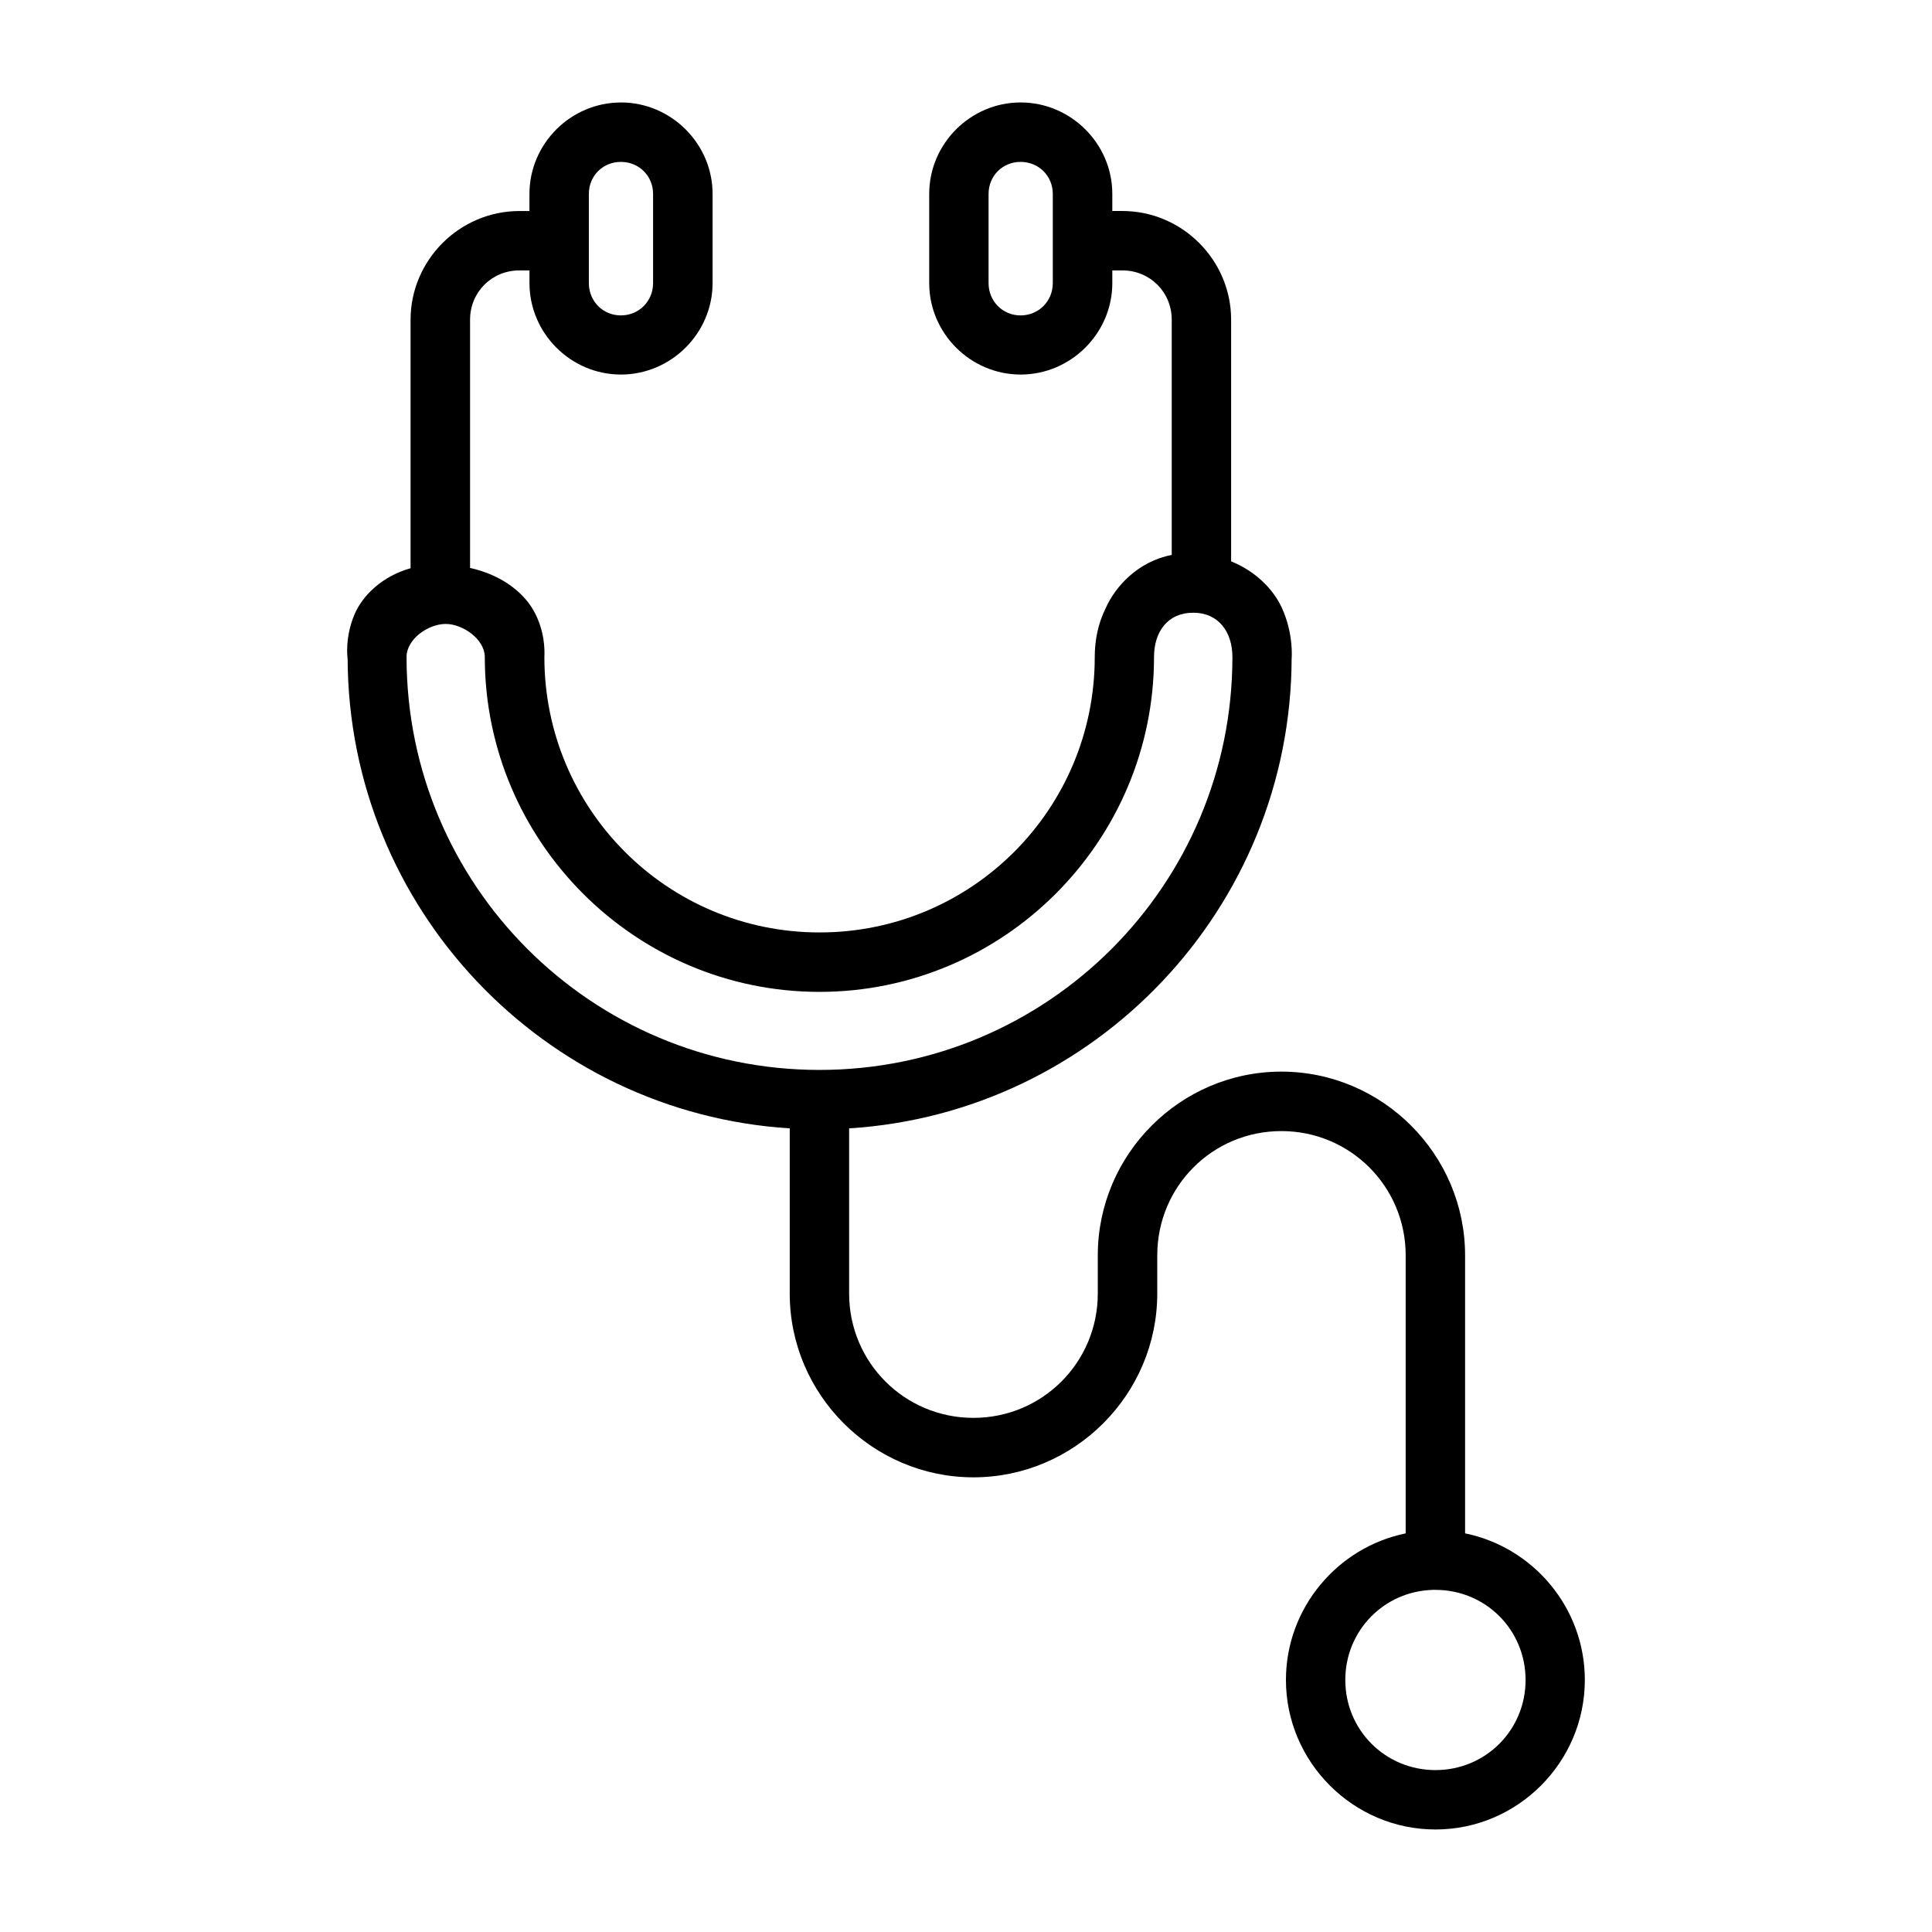
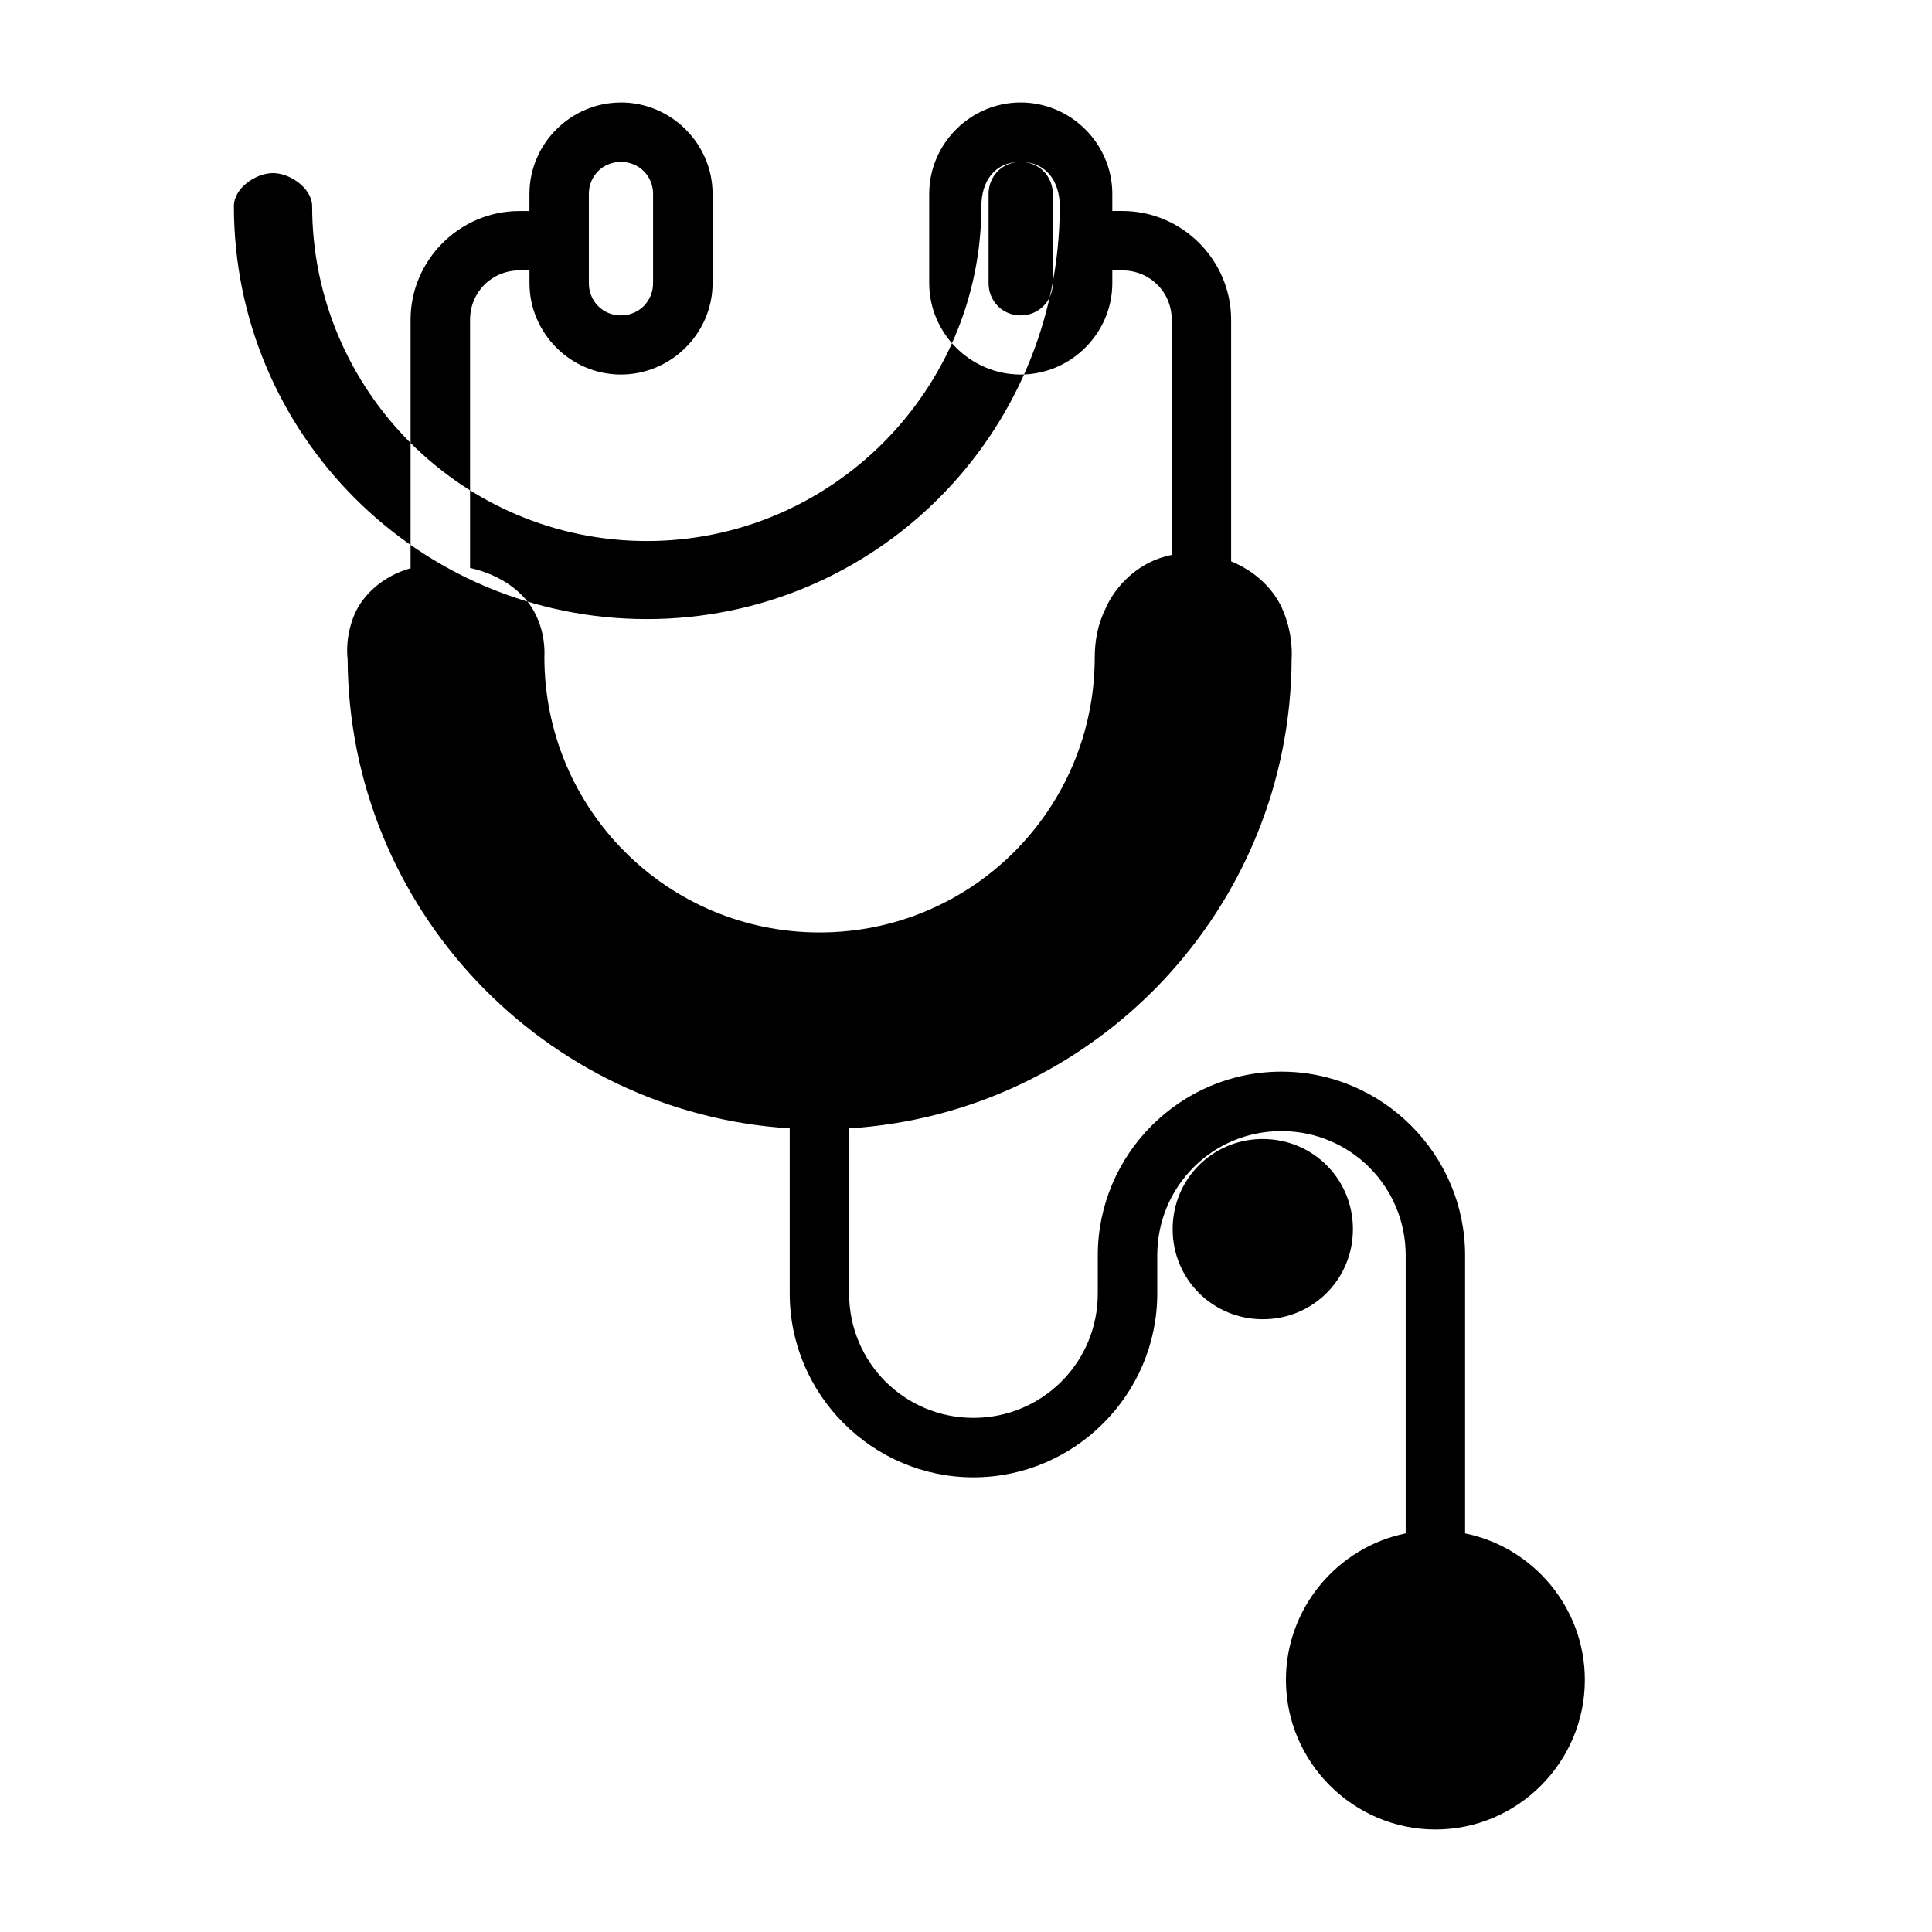
<svg xmlns="http://www.w3.org/2000/svg" fill="#000000" width="800px" height="800px" version="1.1" viewBox="144 144 512 512">
-   <path d="m308.54 171.16c-13.297 0-24.23 10.934-24.23 24.23v4.535h-2.676c-15.824 0-28.828 12.992-28.828 28.812v65.852c-7.512 2.098-12.715 7.234-14.82 12.145-2.656 6.184-1.902 11.59-1.859 11.914 0.289 66.074 52.035 120.29 117.16 124.38v43.773c0 26.777 21.91 48.707 48.691 48.707 26.777 0 48.707-21.93 48.707-48.707v-10.102c0-18.262 14.625-32.949 32.887-32.949 18.262 0 32.949 14.688 32.949 32.949v73.66c-18.043 3.688-31.734 19.746-31.734 38.836 0 21.793 17.844 39.637 39.637 39.637s39.574-17.844 39.574-39.637c0-19.105-13.68-35.168-31.734-38.836v-73.66c0-26.781-21.91-48.707-48.691-48.707s-48.648 21.926-48.648 48.707v10.102c0 18.25-14.699 32.949-32.949 32.949-18.262 0-32.949-14.695-32.949-32.949v-43.773c65.203-4.059 117.04-58.352 117.27-124.51 0.016-0.148 0.566-6.57-2.613-13.484-2.16-4.699-6.746-9.566-13.422-12.27v-64.035c0-15.824-12.992-28.812-28.812-28.812h-2.676v-4.535c0-13.297-10.992-24.23-24.293-24.23-13.297 0-24.23 10.934-24.23 24.23v23.648c0 13.297 10.934 24.23 24.23 24.23 13.301 0 24.293-10.934 24.293-24.23v-3.367h2.676c7.305 0 13.07 5.762 13.07 13.07v62.332c-8.949 1.719-14.977 8.391-17.496 14.098-2.035 4.086-2.906 8.539-2.906 12.961 0 40.34-32.582 72.984-72.926 72.984-40.332 0-72.926-32.645-72.926-72.984 0.109-1.992 0.062-6.992-2.738-12.102-2.742-5.008-8.512-9.621-16.957-11.516v-65.773c0-7.305 5.762-13.07 13.07-13.07h2.676v3.367c0 13.297 10.934 24.23 24.23 24.23 13.301 0 24.293-10.934 24.293-24.23v-23.648c0-13.297-10.992-24.23-24.293-24.23zm0 15.742c4.789 0 8.531 3.711 8.531 8.488v23.648c0 4.777-3.746 8.547-8.531 8.547-4.777 0-8.488-3.773-8.488-8.547v-23.648c0-4.777 3.711-8.488 8.488-8.488zm105.93 0c4.789 0 8.531 3.711 8.531 8.488v23.648c0 4.777-3.746 8.547-8.531 8.547-4.777 0-8.488-3.773-8.488-8.547v-23.648c0-4.777 3.711-8.488 8.488-8.488zm45.754 119.48c6.848 0 10.379 5.269 10.379 11.73 0 60.461-48.961 109.43-109.43 109.43-60.453 0-109.43-48.961-109.43-109.43 0-4.781 5.777-8.762 10.367-8.762s10.367 4.102 10.367 8.762c0 48.863 39.828 88.746 88.684 88.746 48.863 0 88.668-39.883 88.668-88.746 0-6.594 3.531-11.73 10.379-11.73zm63.562 258.95c0.207-0.004 0.422 0 0.629 0 13.285 0 23.879 10.594 23.879 23.879s-10.594 23.879-23.879 23.879-23.895-10.594-23.895-23.879c0-13.078 10.27-23.555 23.262-23.879z" fill-rule="evenodd" />
+   <path d="m308.54 171.16c-13.297 0-24.23 10.934-24.23 24.23v4.535h-2.676c-15.824 0-28.828 12.992-28.828 28.812v65.852c-7.512 2.098-12.715 7.234-14.82 12.145-2.656 6.184-1.902 11.59-1.859 11.914 0.289 66.074 52.035 120.29 117.16 124.38v43.773c0 26.777 21.91 48.707 48.691 48.707 26.777 0 48.707-21.93 48.707-48.707v-10.102c0-18.262 14.625-32.949 32.887-32.949 18.262 0 32.949 14.688 32.949 32.949v73.66c-18.043 3.688-31.734 19.746-31.734 38.836 0 21.793 17.844 39.637 39.637 39.637s39.574-17.844 39.574-39.637c0-19.105-13.68-35.168-31.734-38.836v-73.66c0-26.781-21.91-48.707-48.691-48.707s-48.648 21.926-48.648 48.707v10.102c0 18.25-14.699 32.949-32.949 32.949-18.262 0-32.949-14.695-32.949-32.949v-43.773c65.203-4.059 117.04-58.352 117.27-124.51 0.016-0.148 0.566-6.57-2.613-13.484-2.16-4.699-6.746-9.566-13.422-12.27v-64.035c0-15.824-12.992-28.812-28.812-28.812h-2.676v-4.535c0-13.297-10.992-24.23-24.293-24.23-13.297 0-24.23 10.934-24.23 24.23v23.648c0 13.297 10.934 24.23 24.23 24.23 13.301 0 24.293-10.934 24.293-24.23v-3.367h2.676c7.305 0 13.07 5.762 13.07 13.07v62.332c-8.949 1.719-14.977 8.391-17.496 14.098-2.035 4.086-2.906 8.539-2.906 12.961 0 40.34-32.582 72.984-72.926 72.984-40.332 0-72.926-32.645-72.926-72.984 0.109-1.992 0.062-6.992-2.738-12.102-2.742-5.008-8.512-9.621-16.957-11.516v-65.773c0-7.305 5.762-13.07 13.07-13.07h2.676v3.367c0 13.297 10.934 24.23 24.23 24.23 13.301 0 24.293-10.934 24.293-24.23v-23.648c0-13.297-10.992-24.23-24.293-24.23zm0 15.742c4.789 0 8.531 3.711 8.531 8.488v23.648c0 4.777-3.746 8.547-8.531 8.547-4.777 0-8.488-3.773-8.488-8.547v-23.648c0-4.777 3.711-8.488 8.488-8.488zm105.93 0c4.789 0 8.531 3.711 8.531 8.488v23.648c0 4.777-3.746 8.547-8.531 8.547-4.777 0-8.488-3.773-8.488-8.547v-23.648c0-4.777 3.711-8.488 8.488-8.488zc6.848 0 10.379 5.269 10.379 11.73 0 60.461-48.961 109.43-109.43 109.43-60.453 0-109.43-48.961-109.43-109.43 0-4.781 5.777-8.762 10.367-8.762s10.367 4.102 10.367 8.762c0 48.863 39.828 88.746 88.684 88.746 48.863 0 88.668-39.883 88.668-88.746 0-6.594 3.531-11.73 10.379-11.73zm63.562 258.95c0.207-0.004 0.422 0 0.629 0 13.285 0 23.879 10.594 23.879 23.879s-10.594 23.879-23.879 23.879-23.895-10.594-23.895-23.879c0-13.078 10.27-23.555 23.262-23.879z" fill-rule="evenodd" />
</svg>